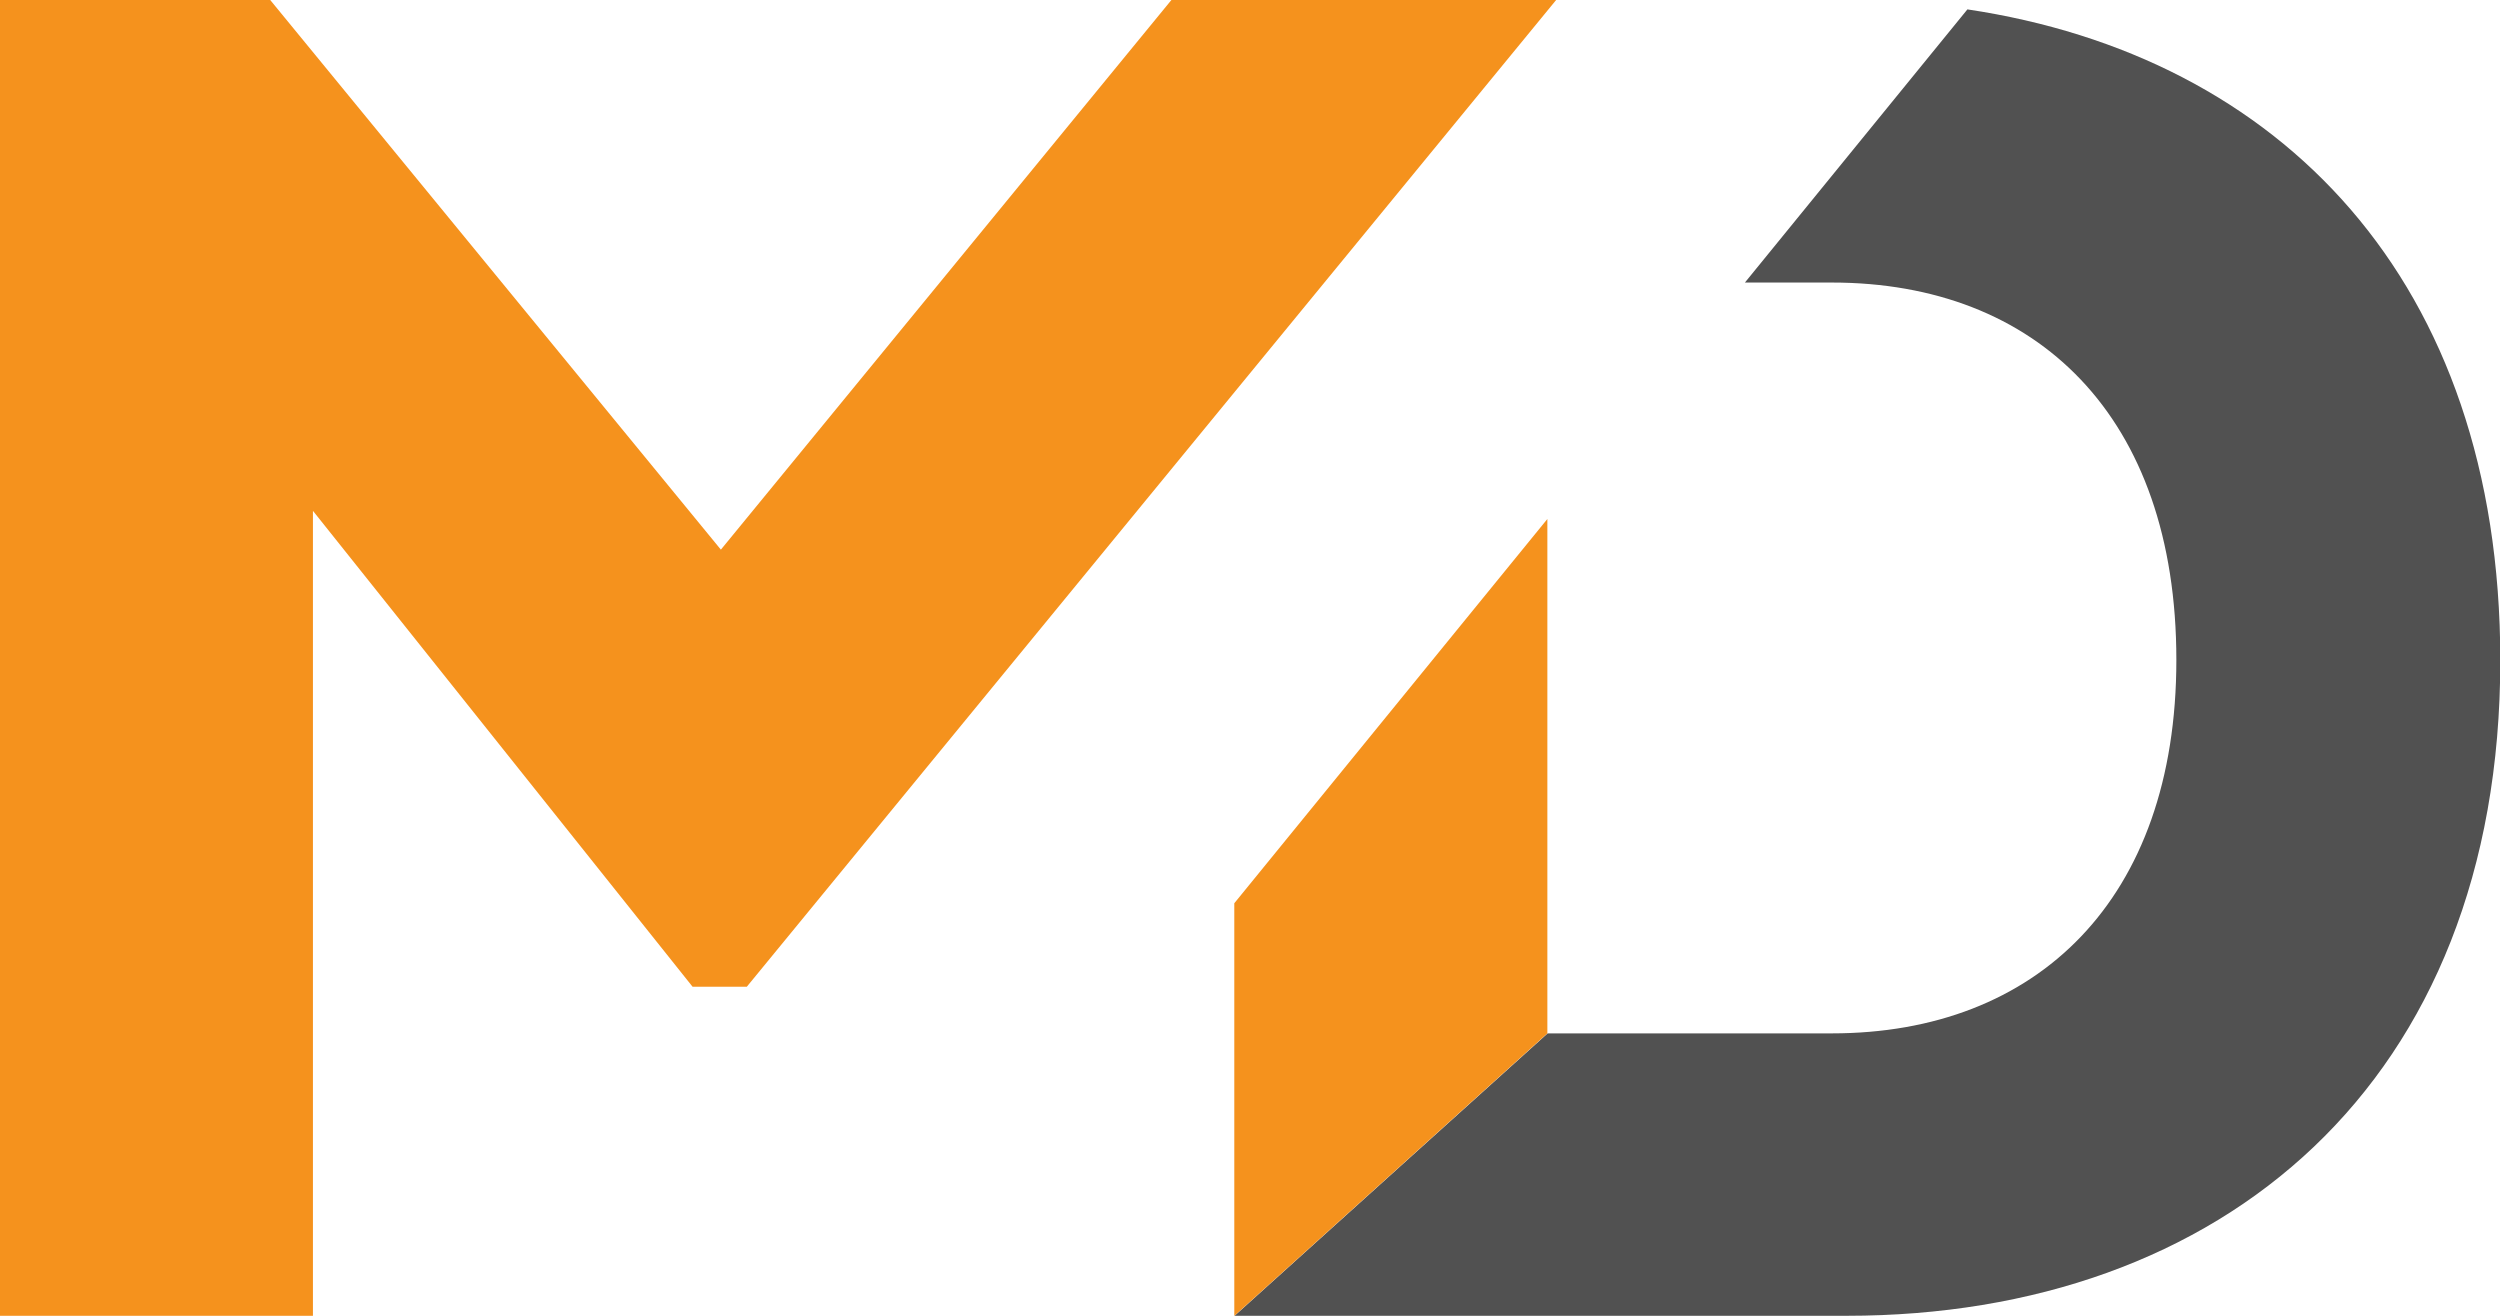
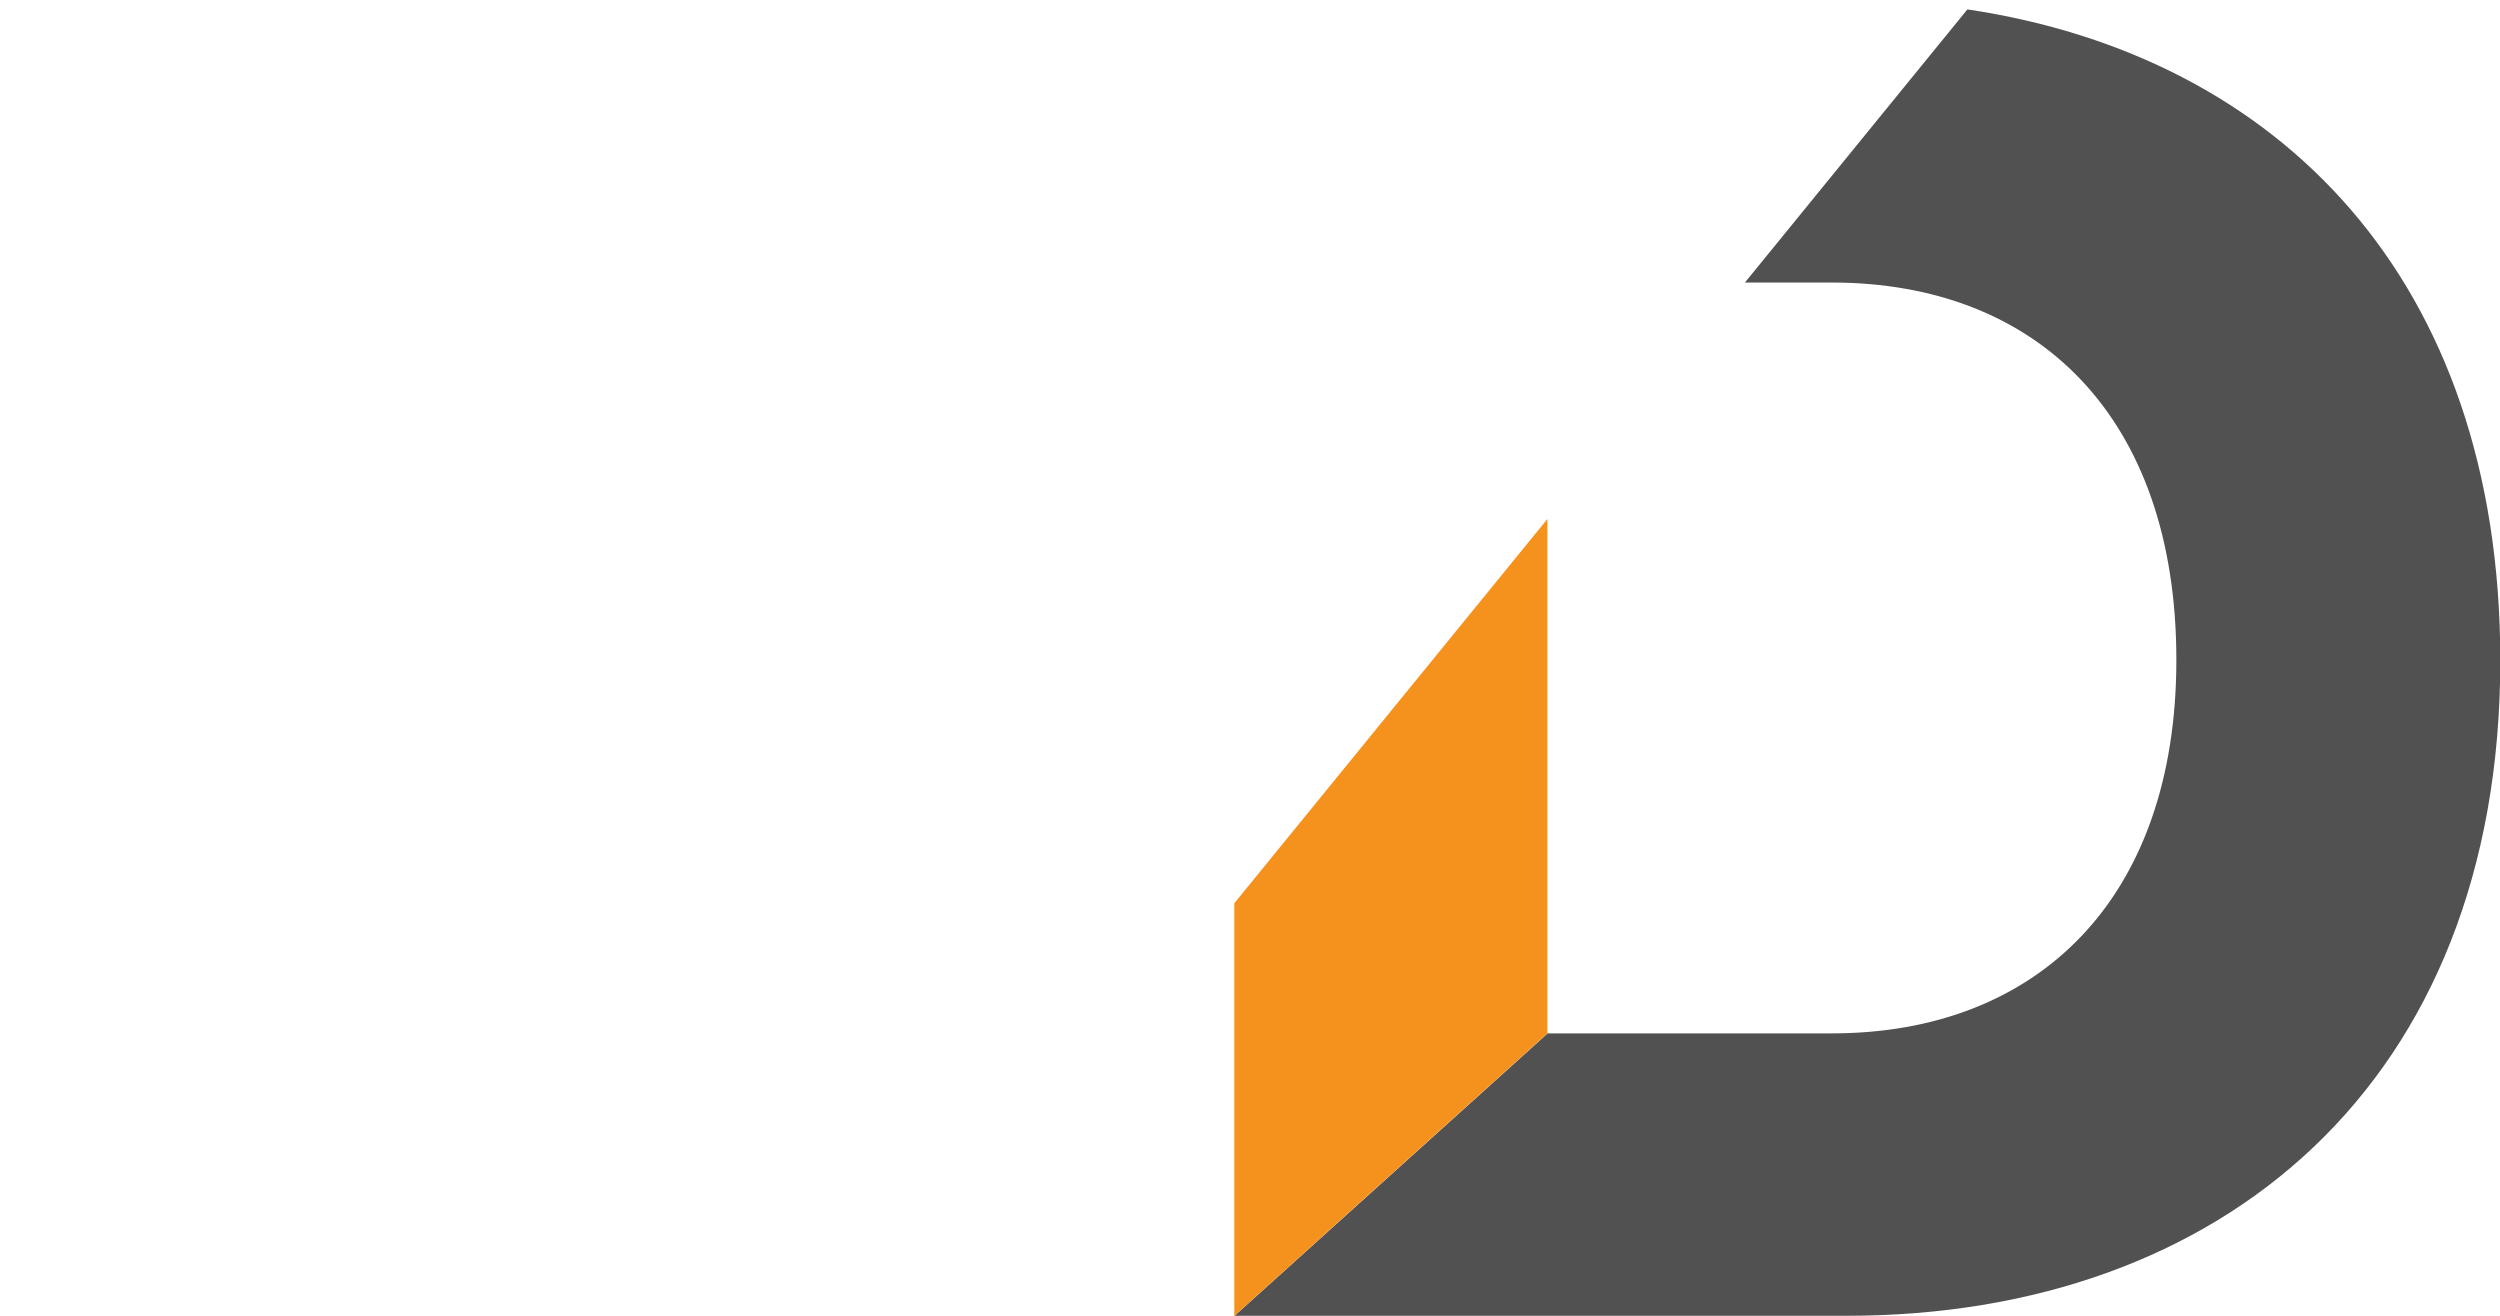
<svg xmlns="http://www.w3.org/2000/svg" width="57" height="30" viewBox="0 0 57 30" fill="none">
  <g clip-path="url(#clip0_46_9)">
    <path d="M44.857 0.214L39.784 6.442H41.766C46.439 6.442 49.621 9.487 49.621 15.047C49.621 20.518 46.437 23.561 41.766 23.561H35.286L28.148 30H42.104C50.641 30 57.007 24.707 57.007 15.049C57 6.377 51.974 1.279 44.857 0.214Z" fill="#515151" />
    <path d="M28.142 20.594V30.002L35.28 23.561V11.833L28.142 20.594Z" fill="#F5921D" />
-     <path d="M17.027 22.498H15.791L7.135 11.647V30H0V0H6.161L16.436 12.532L26.708 0H35.48L17.027 22.498Z" fill="#F5921D" />
  </g>
  <defs>
    <clipPath id="clip0_46_9">
      <rect width="57" height="30" fill="white" />
    </clipPath>
  </defs>
</svg>